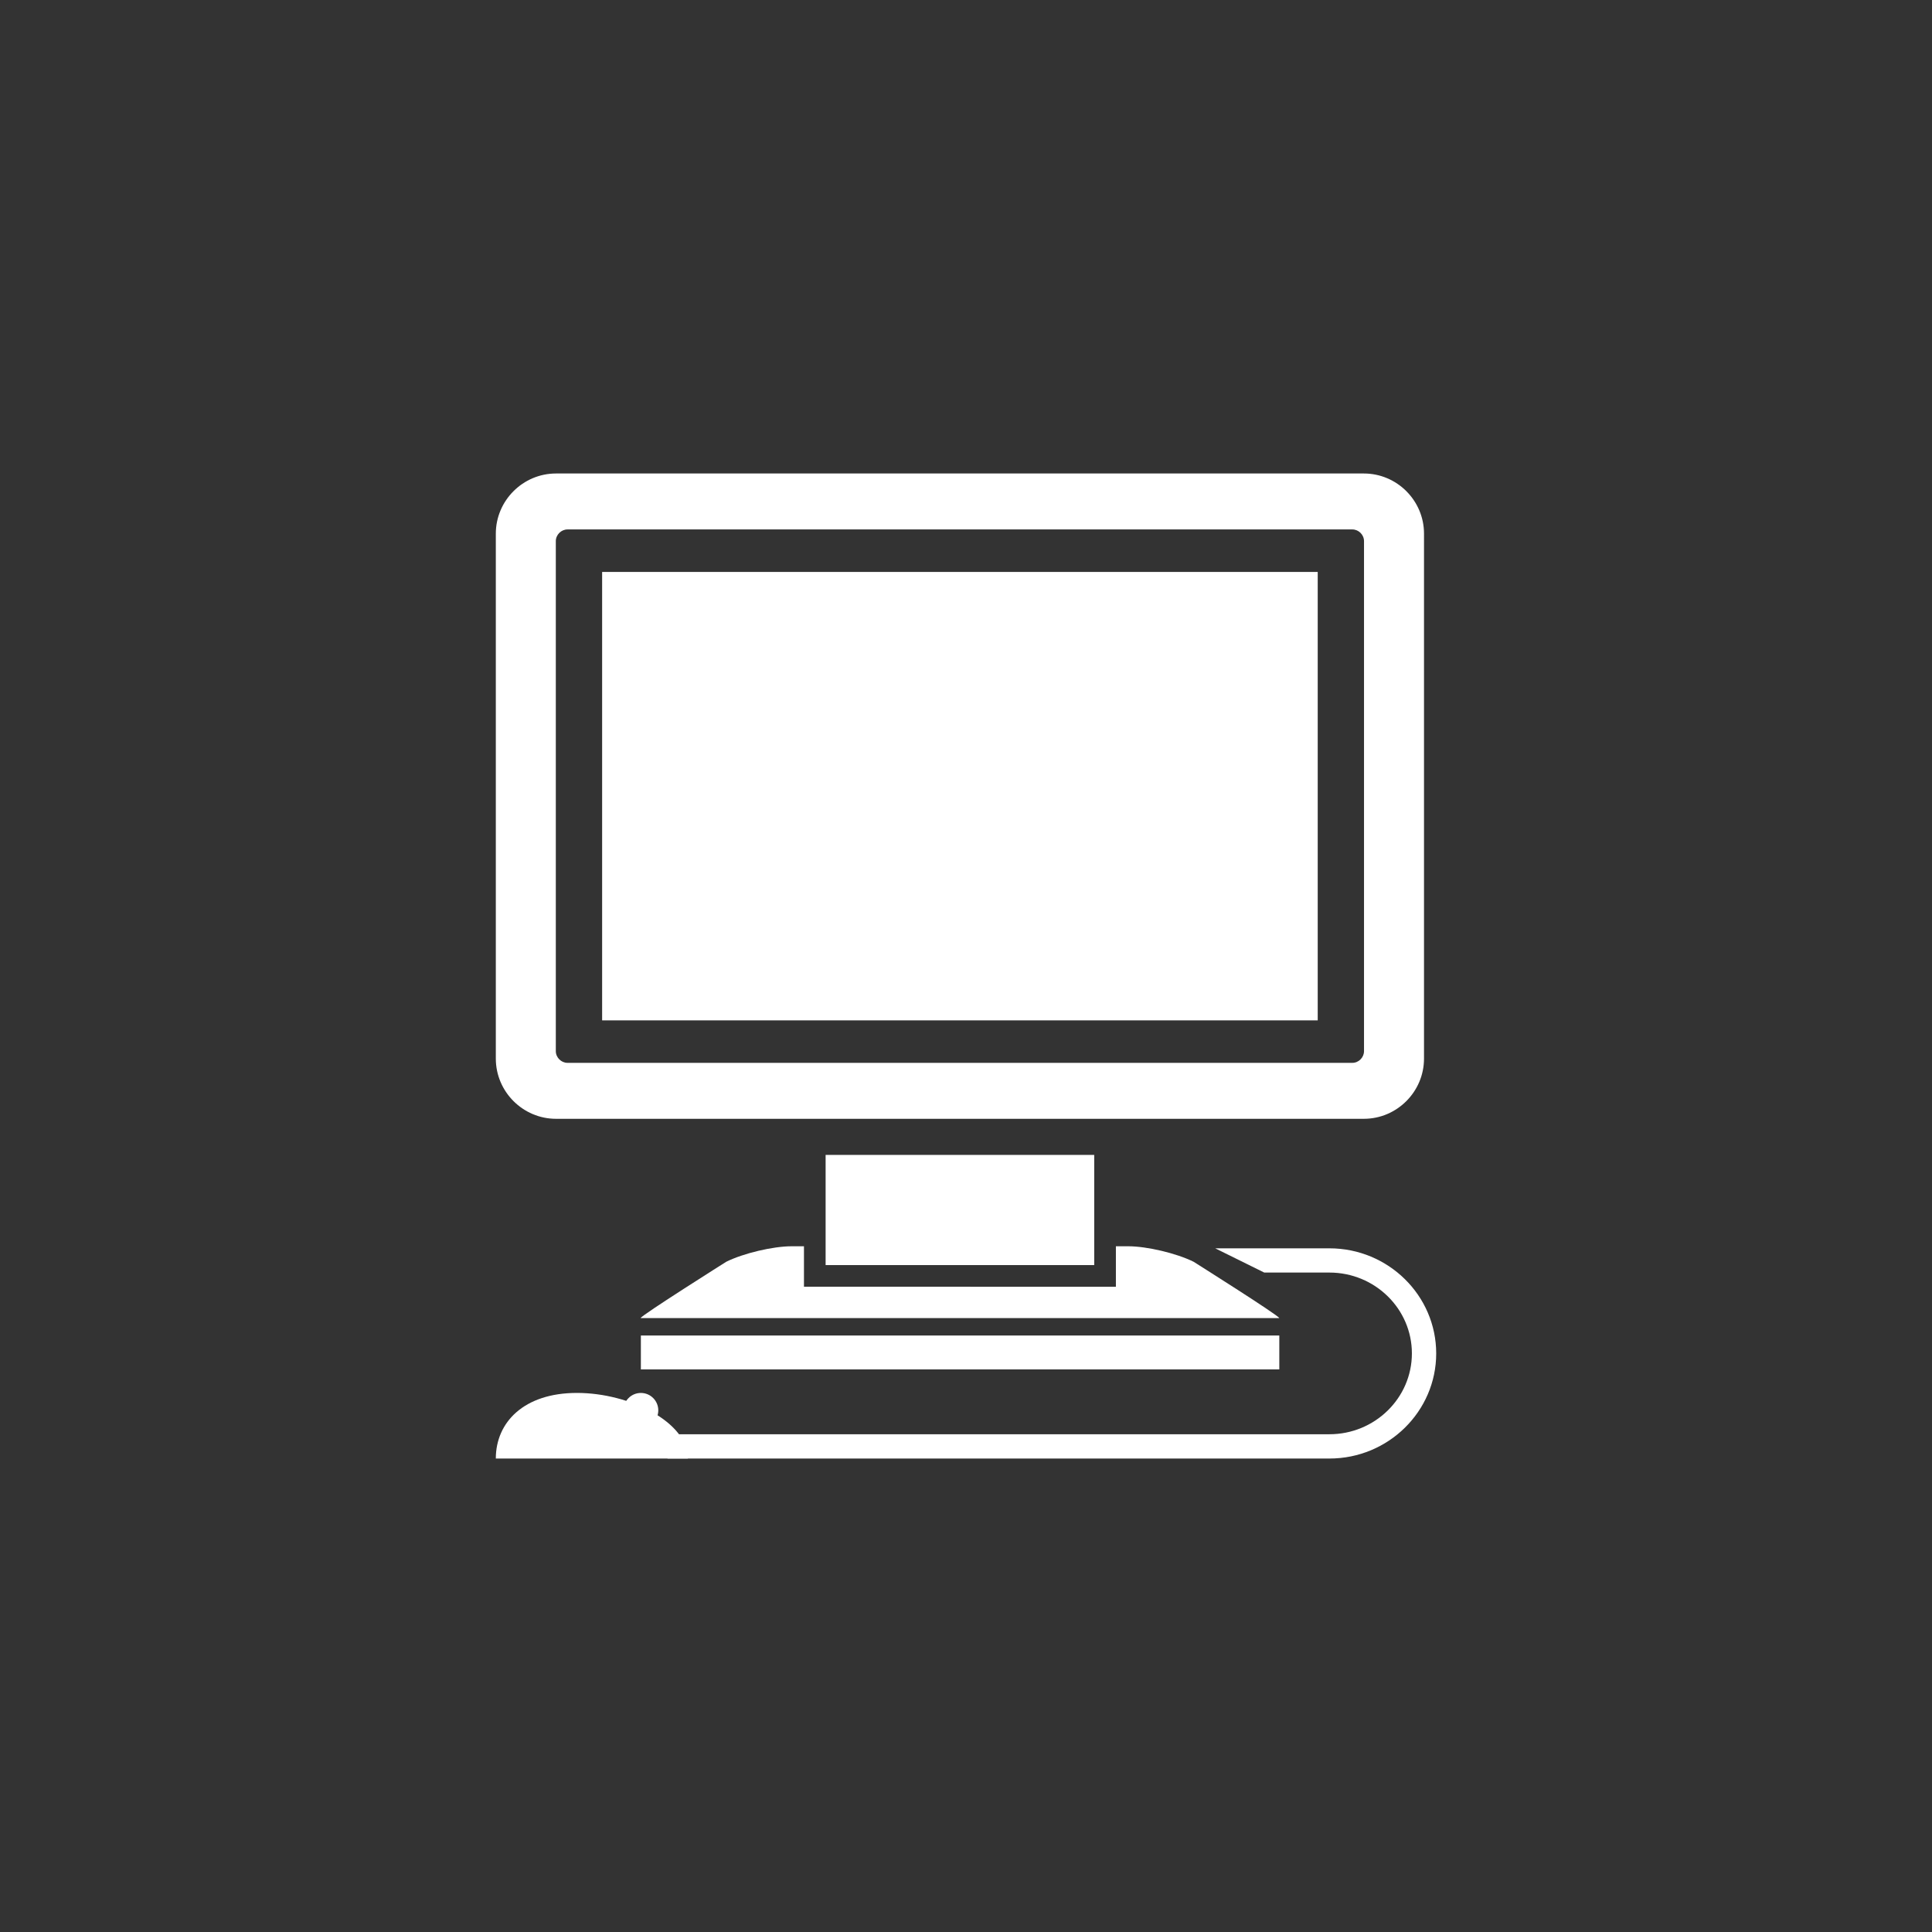
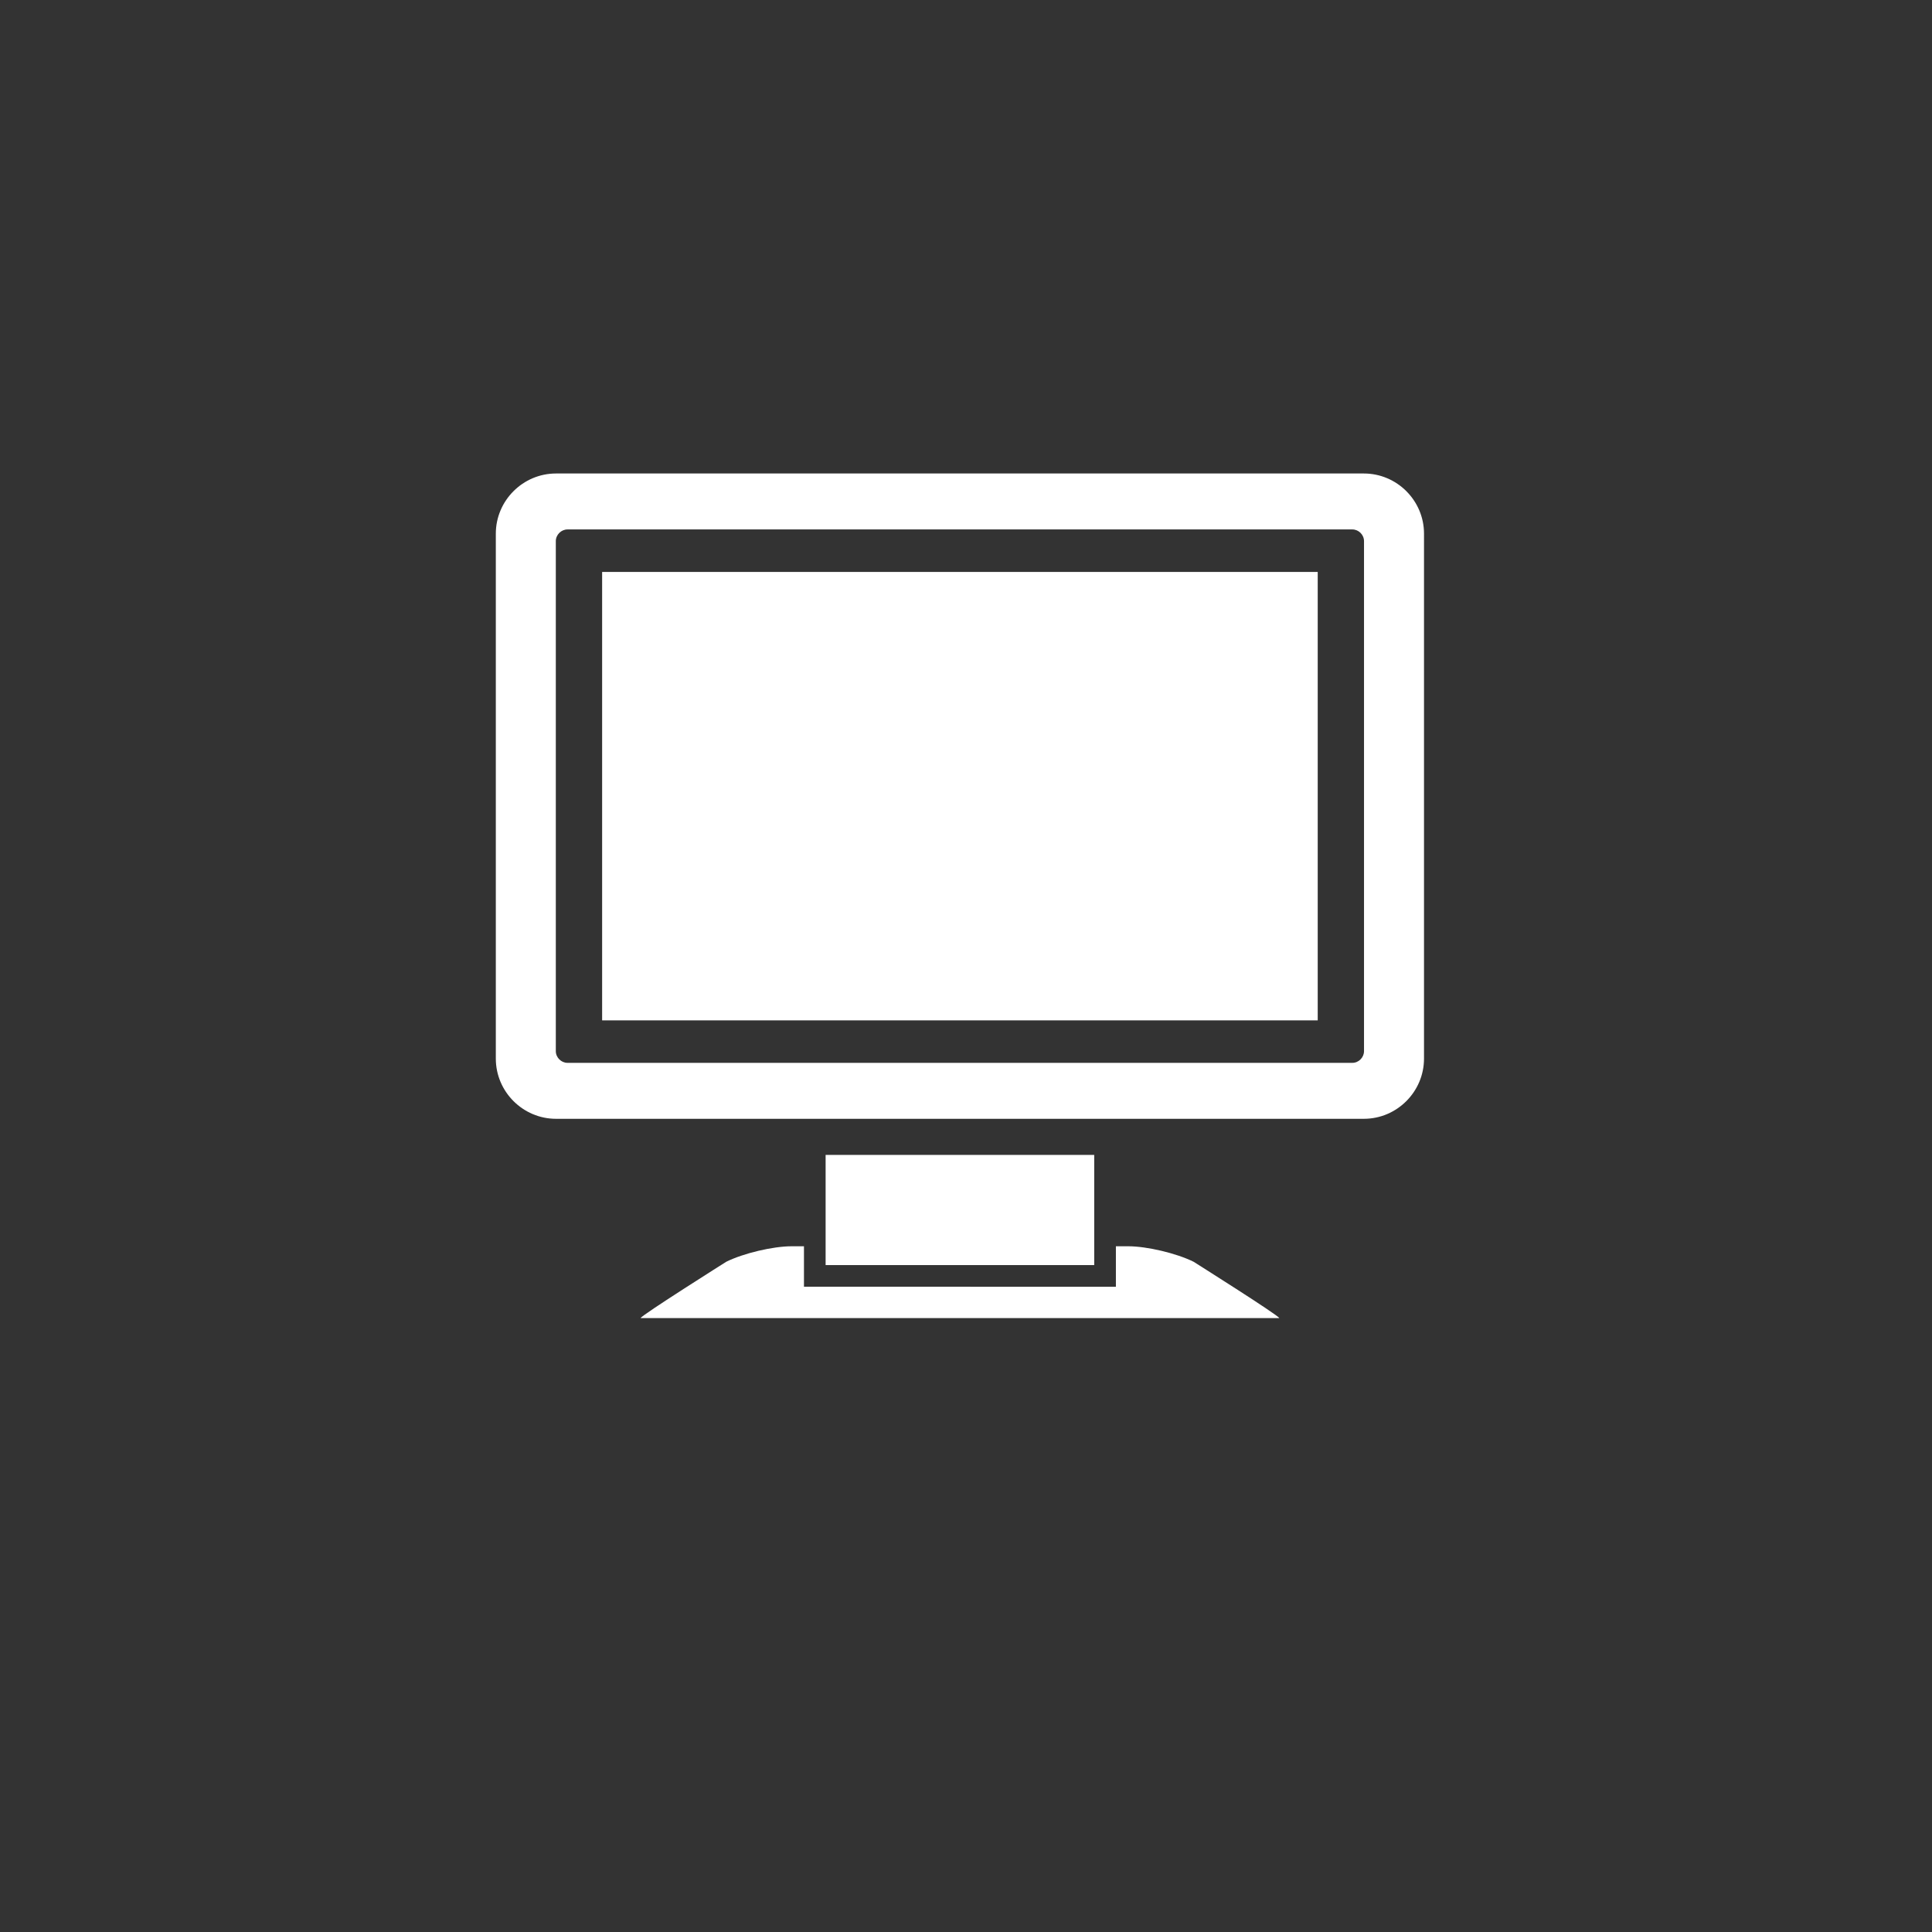
<svg xmlns="http://www.w3.org/2000/svg" version="1.1" id="Warstwa_2" x="0px" y="0px" width="77px" height="77px" viewBox="0 0 77 77" enable-background="new 0 0 77 77" xml:space="preserve">
  <rect x="0" y="0" width="77" height="77" fill="#333333" stroke="none" />
  <g id="diagnostyka">
    <g>
-       <circle fill="#FFFFFF" cx="25.542" cy="56.21" r="0.694" />
-       <path fill="#FFFFFF" d="M22.994,55.515c-2.114,0-3.233,1.171-3.233,2.614h7.655C27.416,56.686,25.107,55.515,22.994,55.515z" />
      <rect x="23.998" y="22.795" fill="#FFFFFF" width="28.52" height="17.872" />
-       <path fill="#FFFFFF" d="M52.984,49.752h-4.551l1.954,0.966h2.597c1.813,0,3.287,1.445,3.287,3.222    c0,1.777-1.475,3.222-3.287,3.222H26.604v0.968h26.381c2.346,0,4.255-1.88,4.255-4.189C57.239,51.631,55.33,49.752,52.984,49.752z    " />
      <path fill="#FFFFFF" d="M47.57,50.287c-0.686-0.339-1.858-0.617-2.606-0.617h-0.49v1.613H32.042V49.67h-0.49    c-0.748,0-1.92,0.278-2.606,0.617c0,0-3.393,2.138-3.414,2.245h25.453C50.963,52.425,47.57,50.287,47.57,50.287z" />
      <rect x="32.905" y="46.029" fill="#FFFFFF" width="10.705" height="4.391" />
      <path fill="#FFFFFF" d="M54.356,18.871H22.16c-1.319,0-2.399,1.08-2.399,2.398v20.922c0,1.319,1.08,2.399,2.399,2.399h32.196    c1.319,0,2.398-1.08,2.398-2.399V21.27C56.755,19.951,55.676,18.871,54.356,18.871z M54.363,26.746v15.147    c0,0.253-0.212,0.467-0.465,0.467h-31.28c-0.252,0-0.466-0.214-0.466-0.467v-6.336v-13.99c0-0.253,0.214-0.466,0.466-0.466h31.28    c0.253,0,0.465,0.213,0.465,0.466V26.746z" />
-       <rect x="25.542" y="53.227" fill="#FFFFFF" width="25.445" height="1.351" />
    </g>
  </g>
</svg>